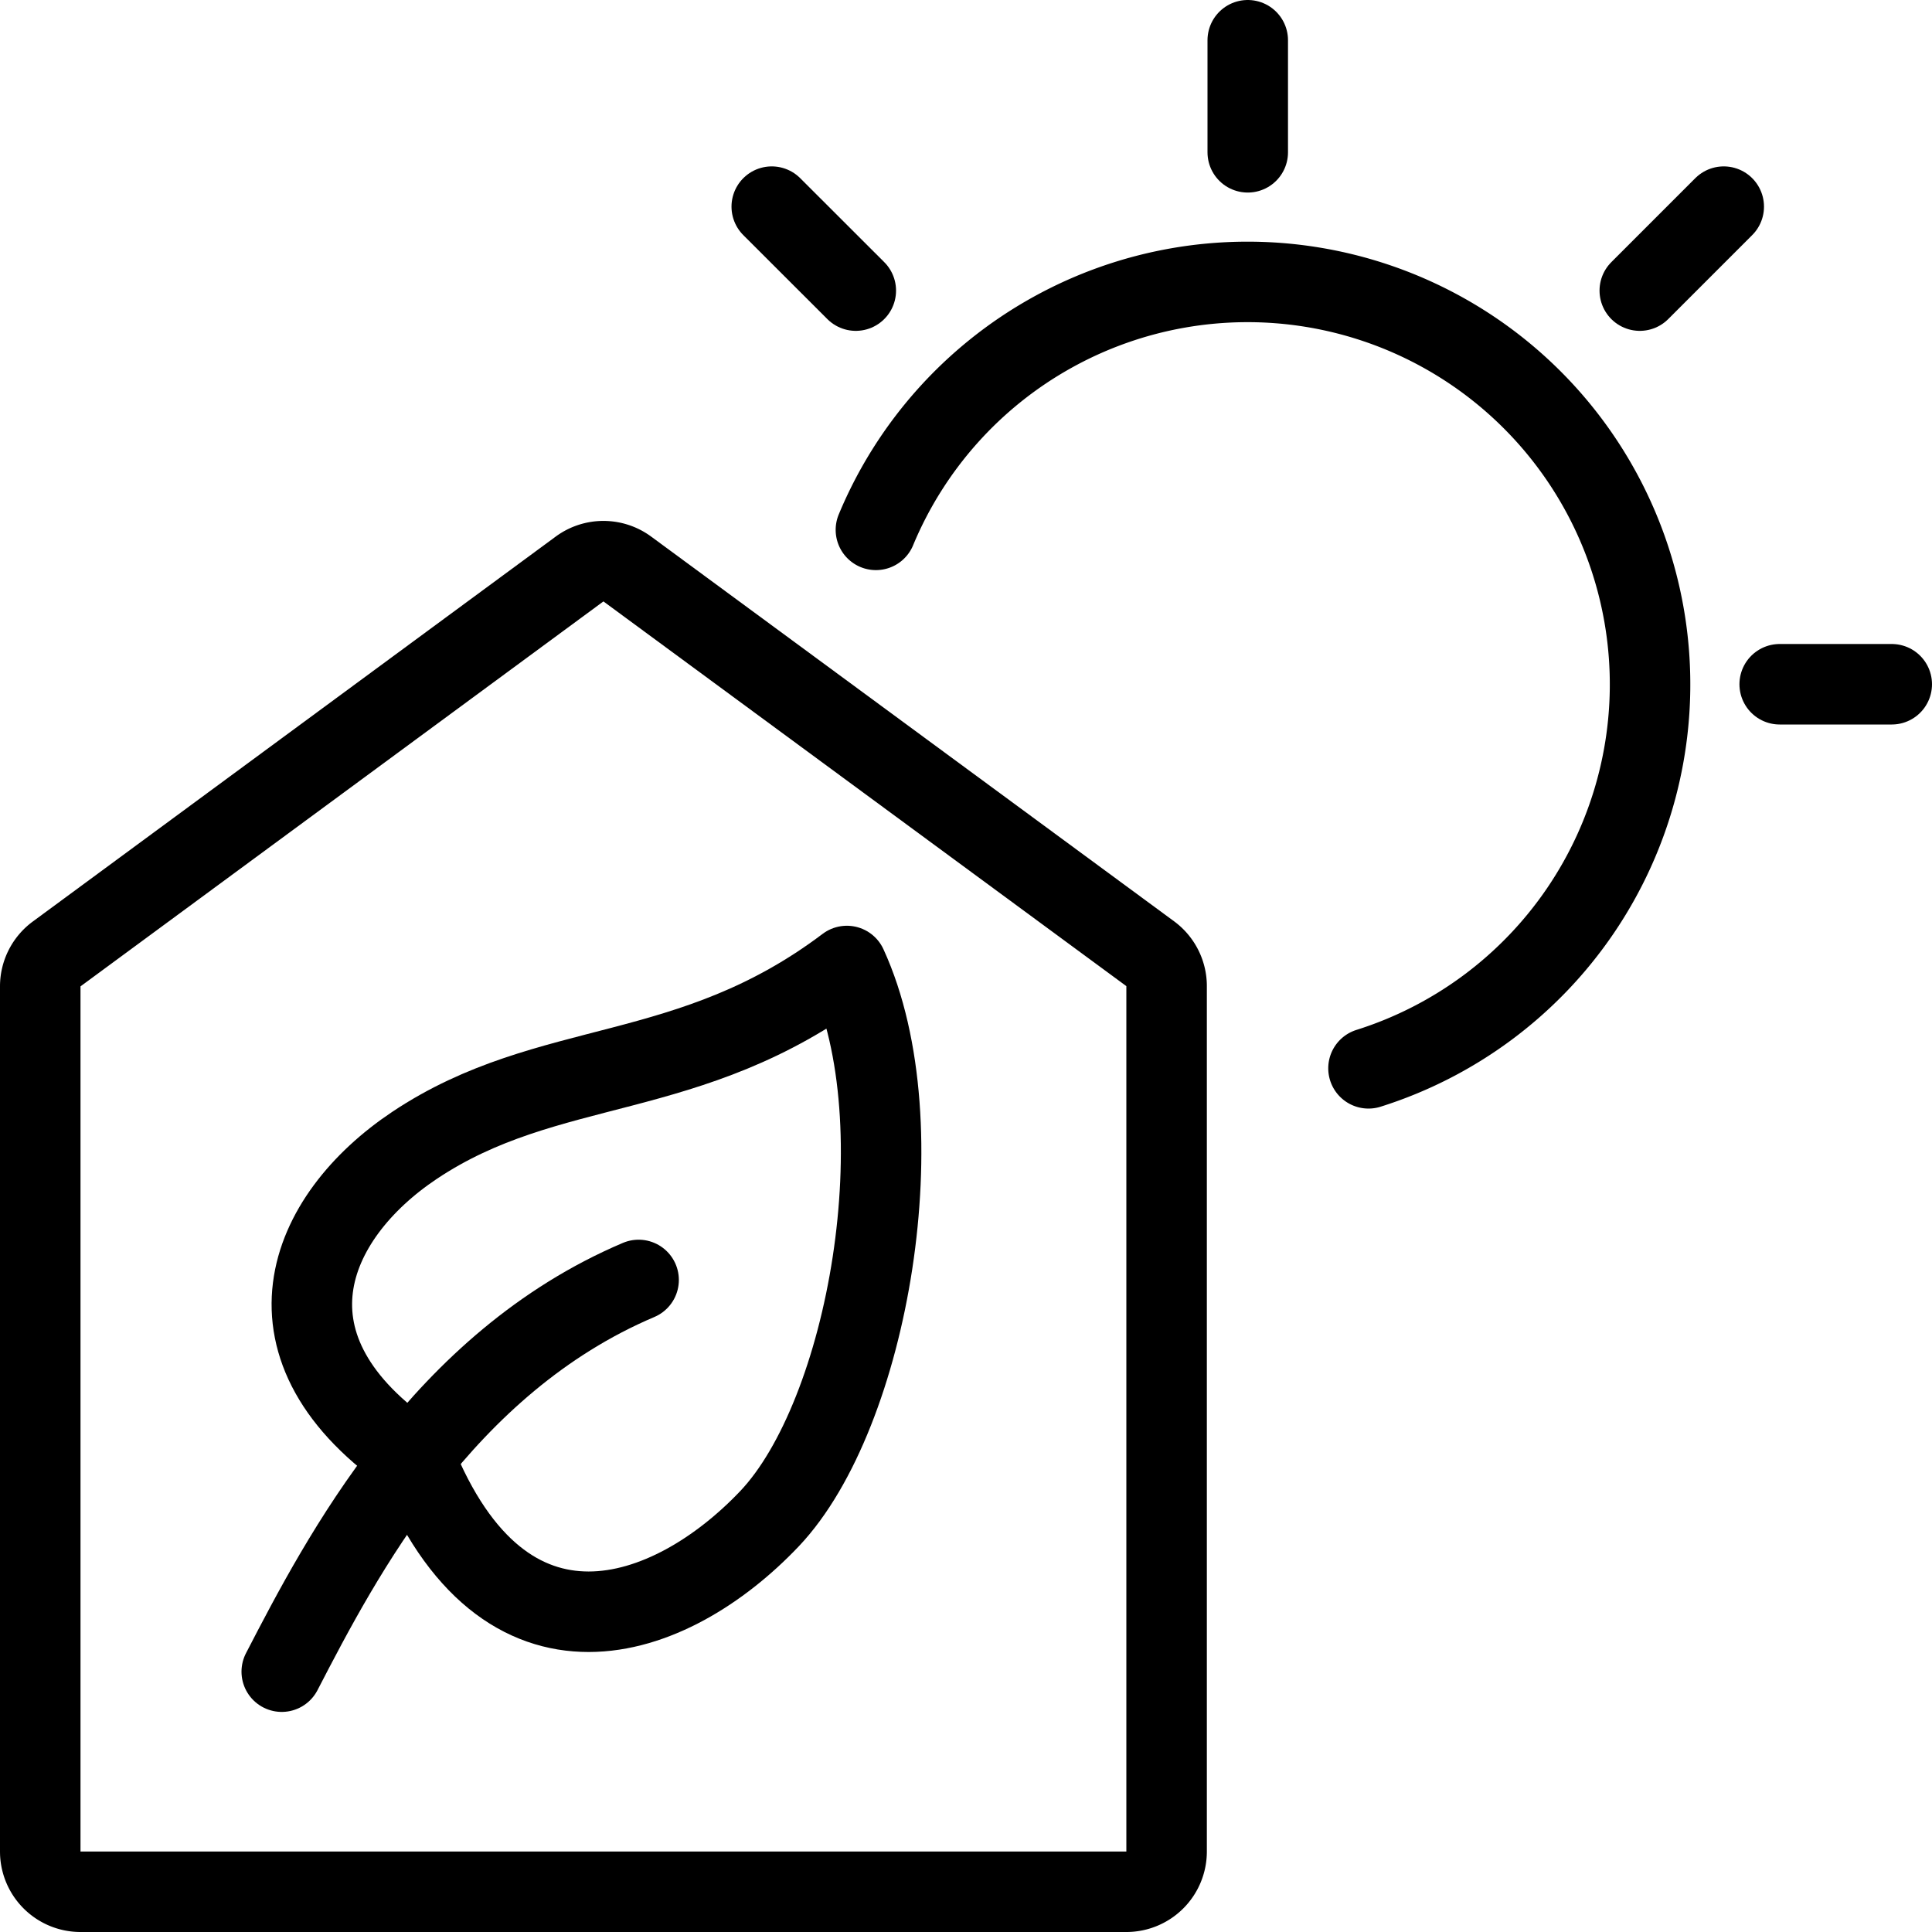
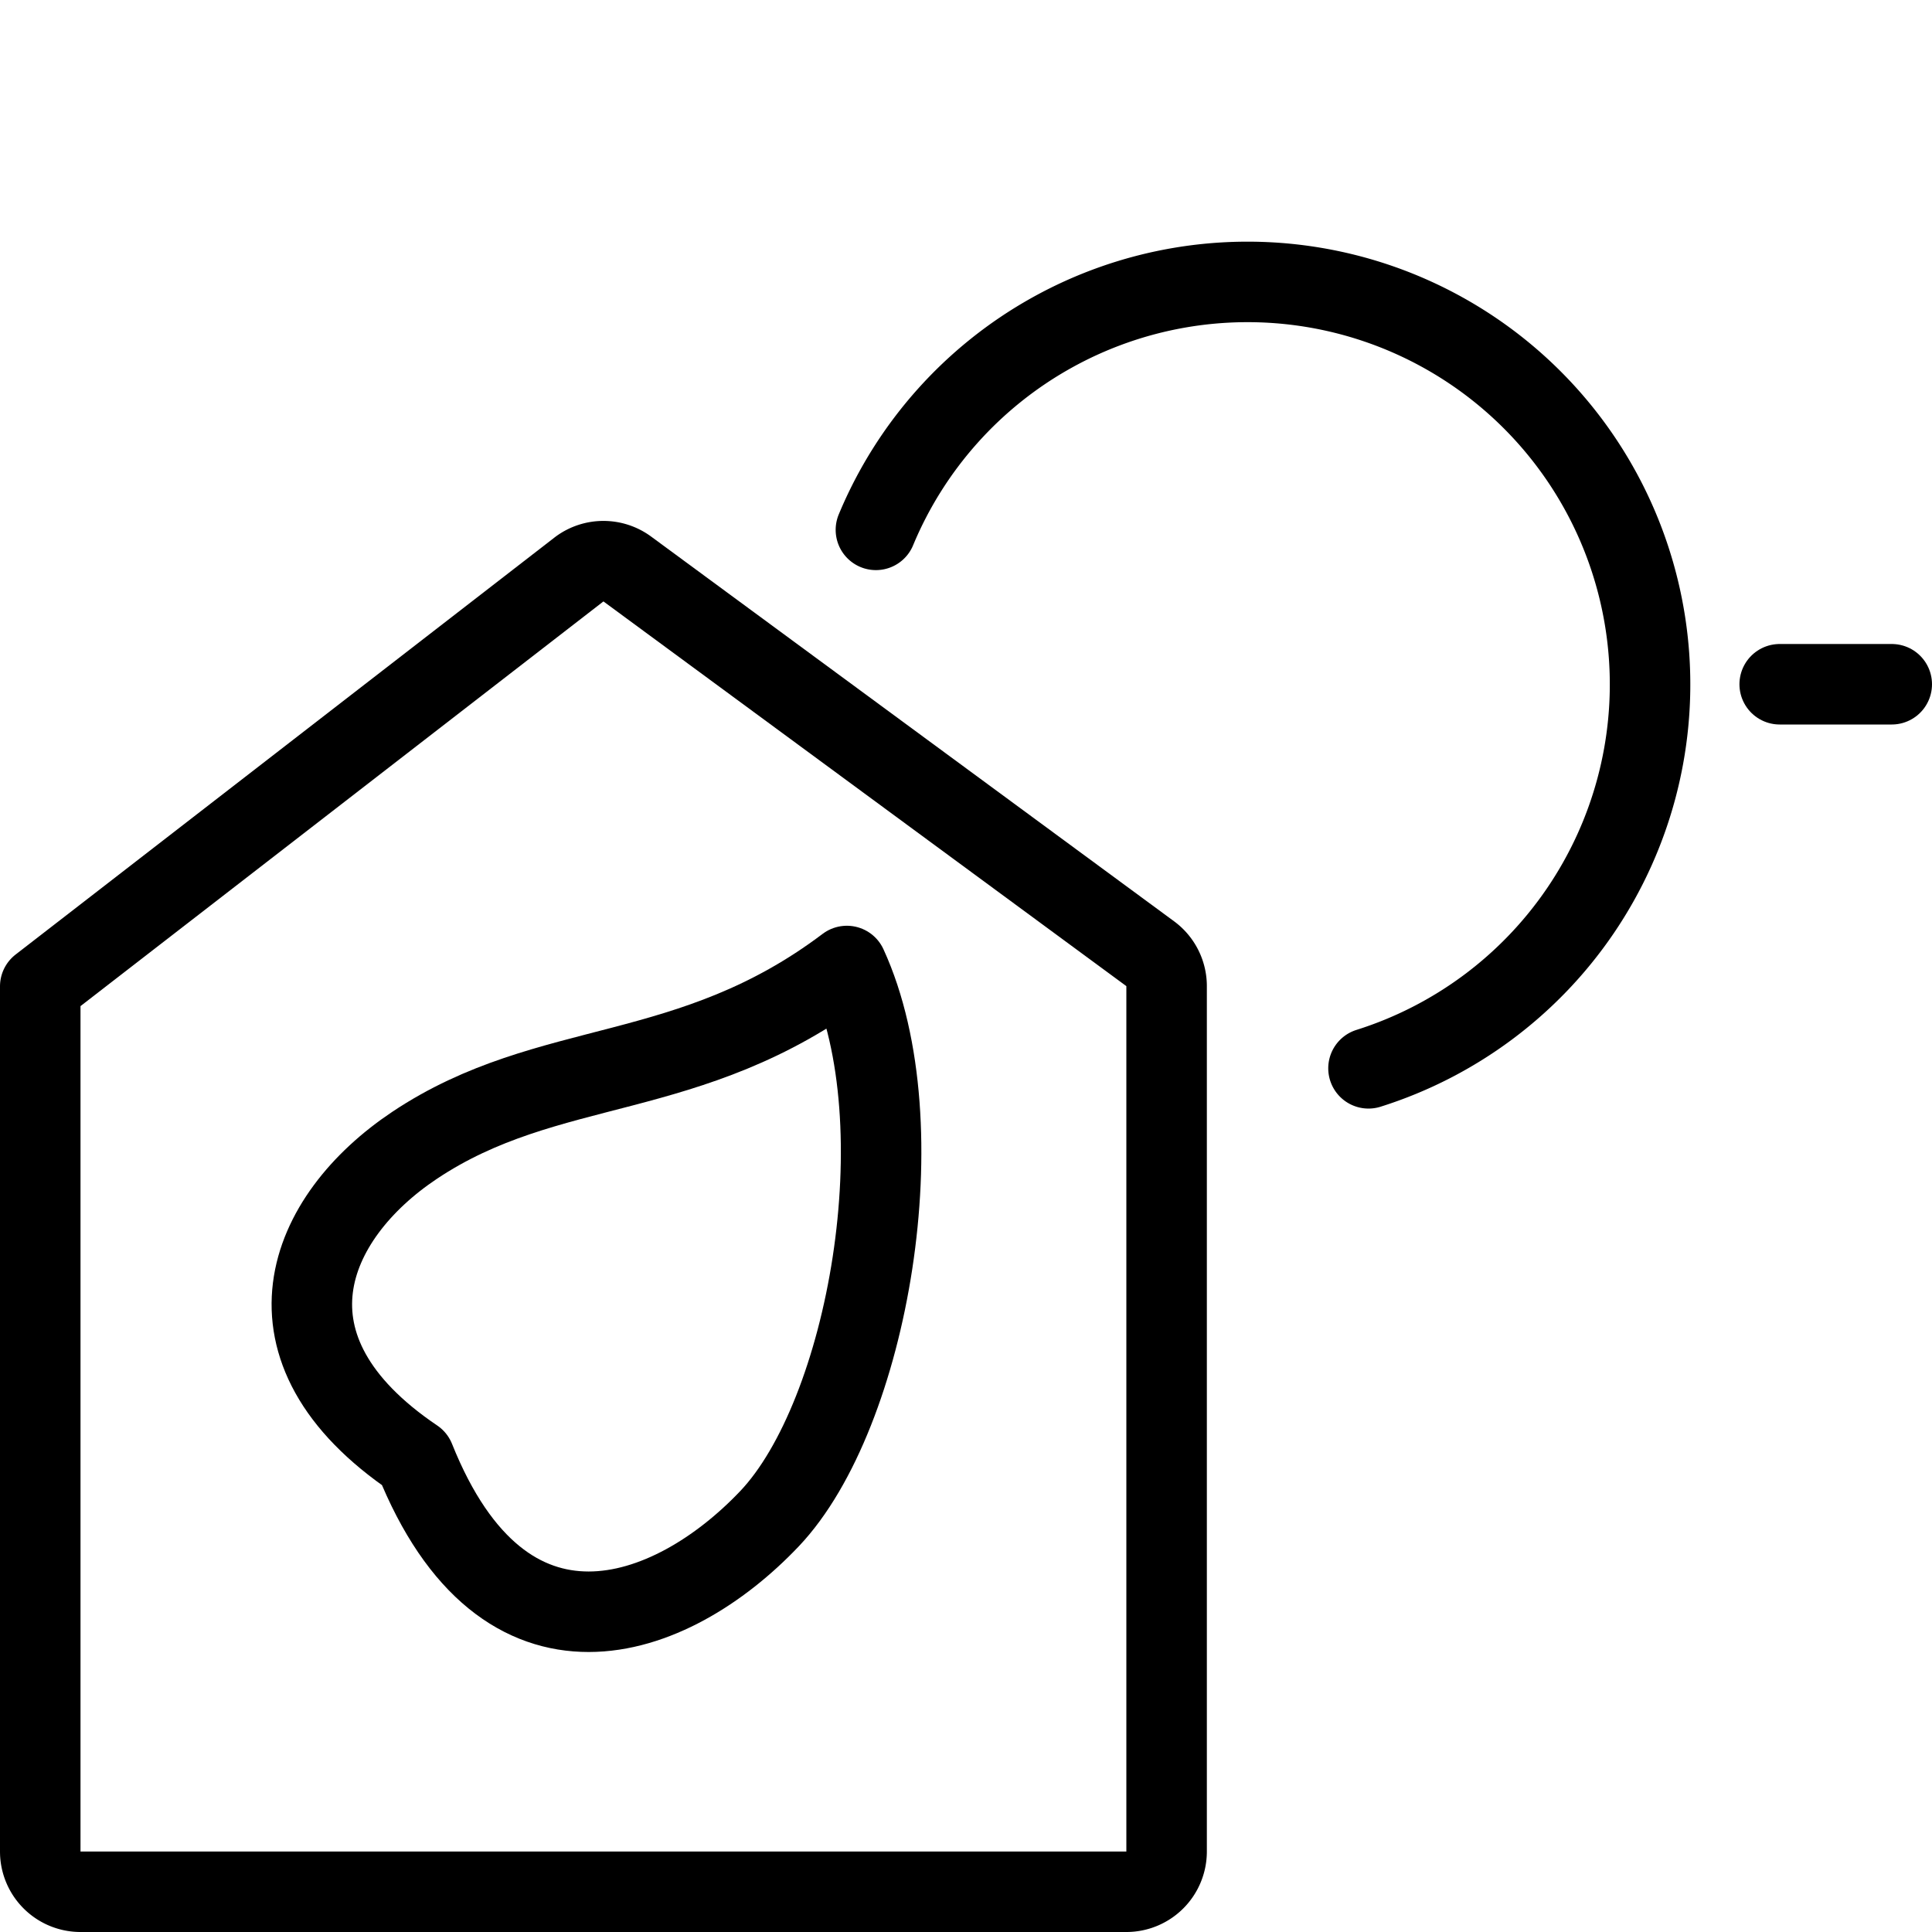
<svg xmlns="http://www.w3.org/2000/svg" viewBox="0 0 24 24">
  <g transform="matrix(1,0,0,1,0,0)">
-     <path d="M14,23.5H1A.5.5,0,0,1,.5,23V12.253a.5.5,0,0,1,.2-.4L7.2,7.068a.5.5,0,0,1,.592,0l6.5,4.782a.5.5,0,0,1,.2.4V23A.5.5,0,0,1,14,23.5Z" fill="none" stroke="#000000" stroke-linecap="round" stroke-linejoin="round" />
+     <path d="M14,23.5H1A.5.5,0,0,1,.5,23V12.253L7.2,7.068a.5.5,0,0,1,.592,0l6.5,4.782a.5.5,0,0,1,.2.4V23A.5.5,0,0,1,14,23.5Z" fill="none" stroke="#000000" stroke-linecap="round" stroke-linejoin="round" />
    <path d="M5.151,14.227c-1.34.894-2.031,2.525,0,3.895,1.113,2.783,3.183,2.035,4.408.744s1.866-4.894.961-6.866C8.564,13.477,6.82,13.114,5.151,14.227Z" fill="none" stroke="#000000" stroke-linecap="round" stroke-linejoin="round" />
-     <path d="M7.933,15.9C5.5,16.933,4.248,19.32,3.5,20.766" fill="none" stroke="#000000" stroke-linecap="round" stroke-linejoin="round" />
    <path d="M22.108 8.5L23.5 8.5" fill="none" stroke="#000000" stroke-linecap="round" stroke-linejoin="round" />
-     <path d="M20.37 3.61L21.413 2.567" fill="none" stroke="#000000" stroke-linecap="round" stroke-linejoin="round" />
-     <path d="M15.5 1.892L15.5 0.5" fill="none" stroke="#000000" stroke-linecap="round" stroke-linejoin="round" />
-     <path d="M10.631 3.61L9.587 2.567" fill="none" stroke="#000000" stroke-linecap="round" stroke-linejoin="round" />
    <path d="M10.881,6.582A5,5,0,1,1,17,13.271" fill="none" stroke="#000000" stroke-linecap="round" stroke-linejoin="round" />
  </g>
</svg>